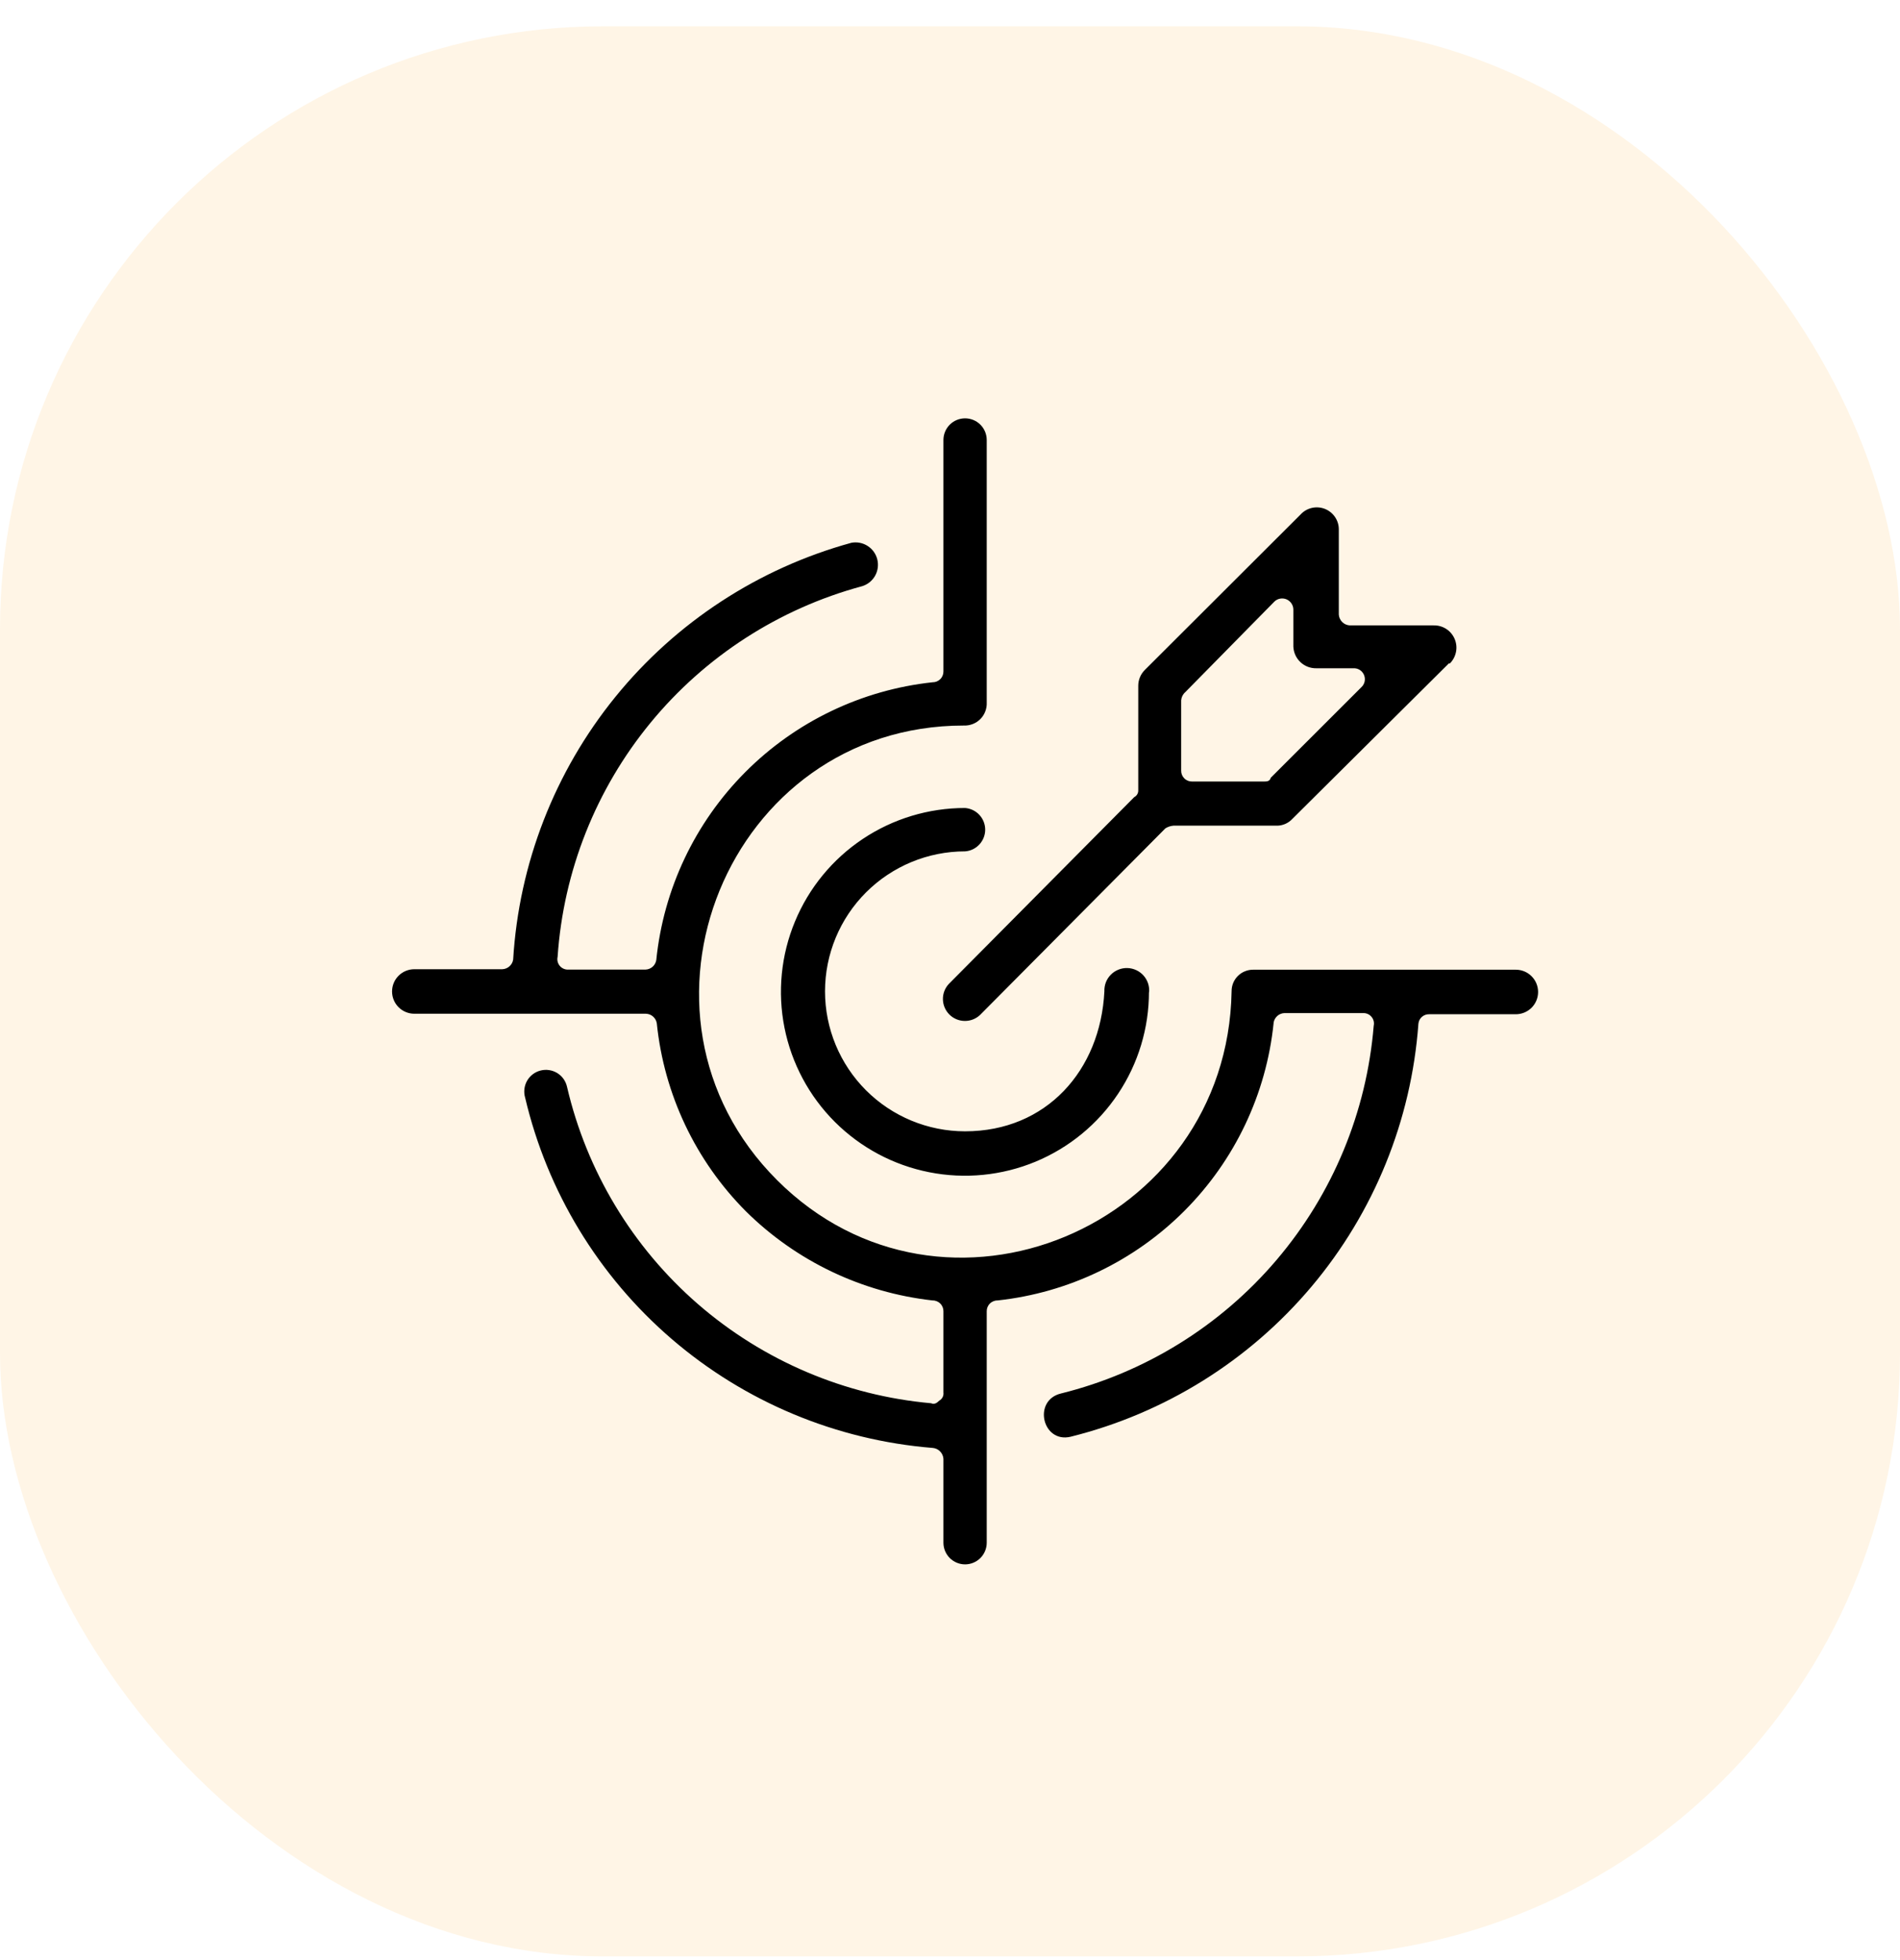
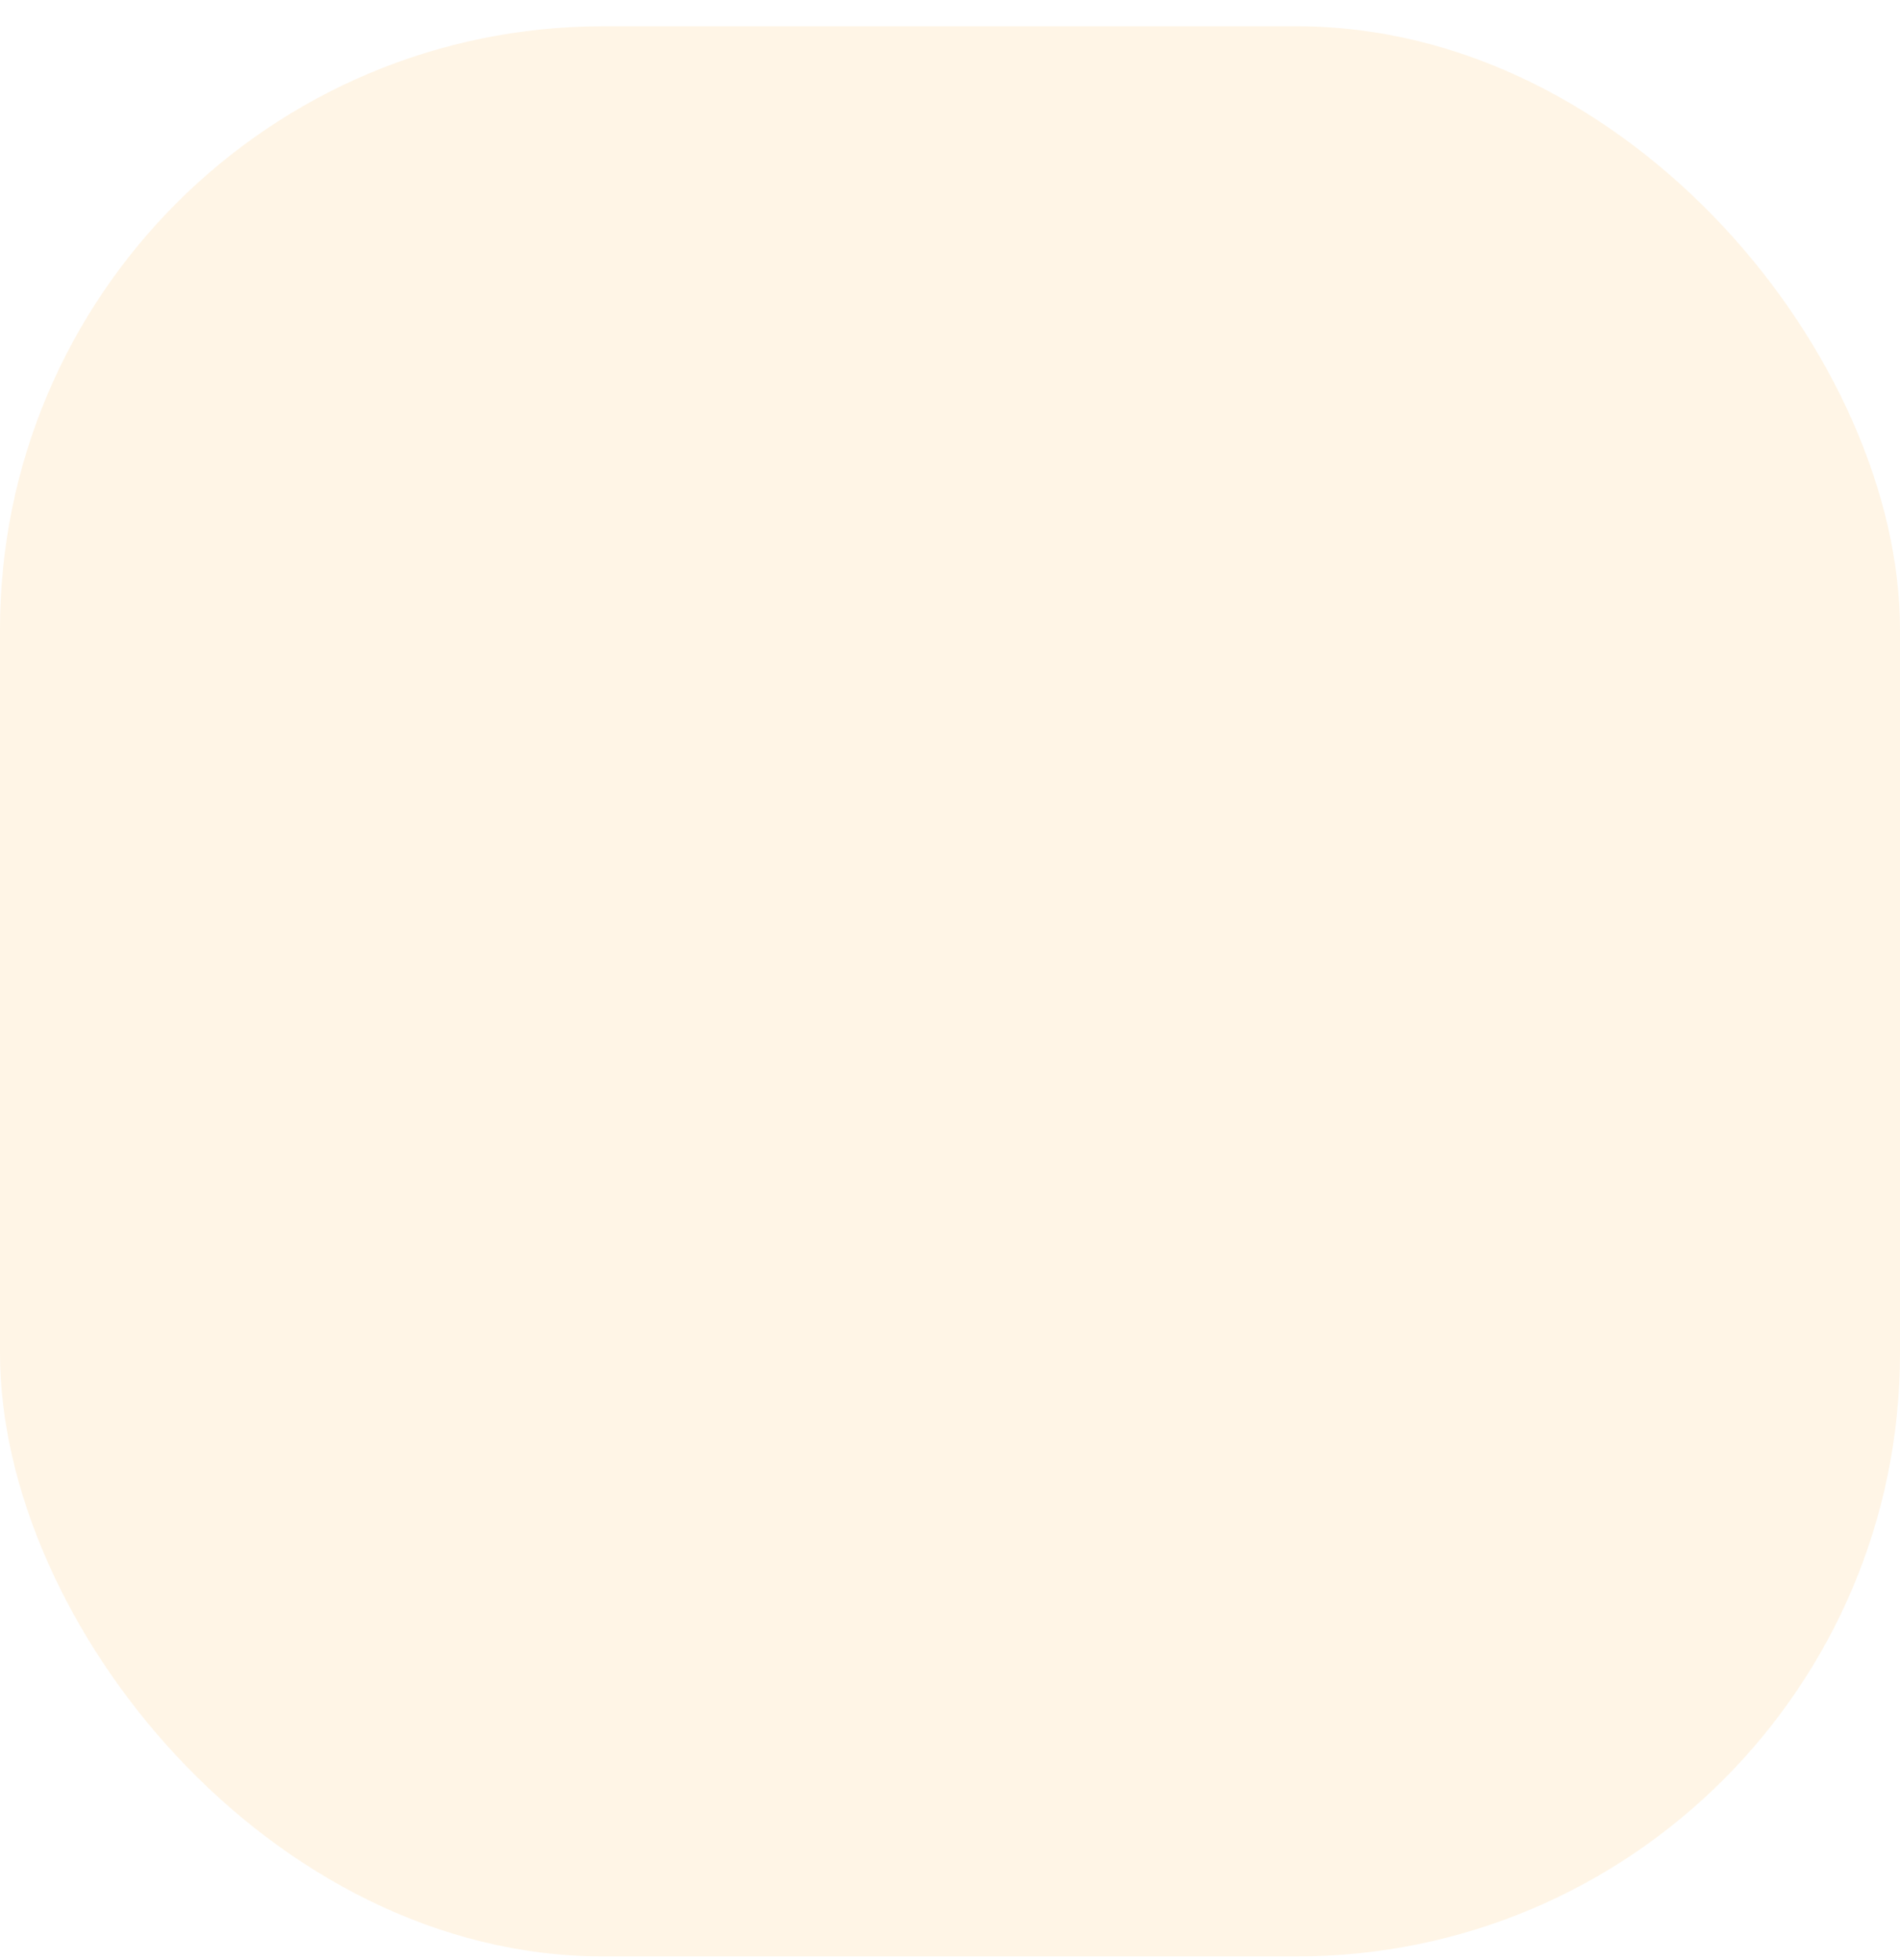
<svg xmlns="http://www.w3.org/2000/svg" width="63" height="65" viewBox="0 0 63 65" fill="none">
  <rect y="0.872" width="63" height="64" rx="20" fill="#FF9700" fill-opacity="0.1" />
-   <path d="M42.23 33.927C41.988 36.275 40.947 38.468 39.281 40.142C37.615 41.815 35.425 42.867 33.077 43.121C33.029 43.12 32.983 43.129 32.939 43.147C32.895 43.165 32.855 43.191 32.822 43.225C32.788 43.258 32.762 43.298 32.744 43.342C32.726 43.385 32.717 43.432 32.718 43.479V51.154C32.718 51.345 32.642 51.527 32.508 51.662C32.373 51.796 32.19 51.872 32 51.872C31.81 51.872 31.627 51.796 31.492 51.662C31.358 51.527 31.282 51.345 31.282 51.154V48.37C31.275 48.277 31.235 48.19 31.169 48.124C31.104 48.058 31.016 48.018 30.923 48.011C27.731 47.753 24.703 46.489 22.275 44.402C19.847 42.314 18.144 39.511 17.412 36.395C17.385 36.303 17.377 36.206 17.388 36.11C17.399 36.015 17.429 35.922 17.476 35.838C17.524 35.755 17.587 35.681 17.664 35.623C17.74 35.564 17.828 35.522 17.921 35.498C18.014 35.474 18.111 35.468 18.207 35.483C18.302 35.497 18.393 35.53 18.476 35.58C18.558 35.631 18.629 35.697 18.685 35.775C18.741 35.854 18.78 35.942 18.801 36.036C19.452 38.833 20.97 41.353 23.138 43.238C25.307 45.122 28.015 46.274 30.877 46.53C30.97 46.577 31.058 46.53 31.147 46.441C31.194 46.415 31.232 46.375 31.256 46.327C31.28 46.279 31.289 46.225 31.282 46.171V43.479C31.283 43.432 31.274 43.385 31.256 43.342C31.238 43.298 31.212 43.258 31.178 43.225C31.145 43.191 31.105 43.165 31.061 43.147C31.017 43.129 30.971 43.12 30.923 43.121C28.586 42.861 26.405 41.82 24.734 40.167C23.062 38.489 22.019 36.287 21.778 33.931C21.764 33.845 21.721 33.766 21.655 33.708C21.59 33.65 21.506 33.617 21.419 33.614H13.739C13.543 33.614 13.355 33.537 13.216 33.398C13.078 33.26 13 33.072 13 32.876C13 32.68 13.078 32.492 13.216 32.354C13.355 32.215 13.543 32.138 13.739 32.138H16.656C16.744 32.134 16.827 32.101 16.892 32.043C16.957 31.985 17.001 31.907 17.015 31.821C17.207 28.636 18.391 25.59 20.402 23.111C22.413 20.632 25.15 18.844 28.23 17.998C28.416 17.963 28.609 18 28.769 18.103C28.929 18.205 29.043 18.364 29.089 18.548C29.135 18.732 29.109 18.927 29.016 19.092C28.923 19.258 28.77 19.381 28.588 19.437C25.834 20.18 23.38 21.763 21.569 23.967C19.759 26.17 18.682 28.884 18.489 31.728C18.477 31.781 18.477 31.835 18.49 31.887C18.503 31.94 18.528 31.988 18.563 32.029C18.598 32.07 18.641 32.102 18.691 32.123C18.74 32.144 18.794 32.154 18.848 32.15H21.402C21.489 32.148 21.573 32.114 21.639 32.057C21.704 31.999 21.747 31.92 21.761 31.834C22 29.482 23.041 27.283 24.709 25.606C26.377 23.929 28.571 22.876 30.923 22.623C30.971 22.623 31.017 22.615 31.061 22.597C31.105 22.579 31.145 22.552 31.178 22.519C31.212 22.486 31.238 22.446 31.256 22.402C31.274 22.358 31.283 22.311 31.282 22.264V14.589C31.282 14.399 31.358 14.216 31.492 14.082C31.627 13.947 31.81 13.872 32 13.872C32.19 13.872 32.373 13.947 32.508 14.082C32.642 14.216 32.718 14.399 32.718 14.589V23.294C32.723 23.395 32.706 23.497 32.669 23.592C32.633 23.686 32.577 23.773 32.505 23.845C32.433 23.916 32.346 23.973 32.252 24.009C32.157 24.046 32.055 24.062 31.954 24.058C24.147 24.058 20.245 33.61 25.764 39.129C31.282 44.648 40.702 40.699 40.837 32.872C40.836 32.777 40.854 32.684 40.889 32.596C40.925 32.508 40.978 32.429 41.045 32.362C41.112 32.295 41.191 32.242 41.279 32.207C41.367 32.171 41.46 32.153 41.555 32.154H50.261C50.457 32.154 50.645 32.232 50.784 32.371C50.922 32.509 51 32.697 51 32.893C51 33.089 50.922 33.277 50.784 33.415C50.645 33.553 50.457 33.631 50.261 33.631H47.39C47.301 33.628 47.214 33.659 47.147 33.718C47.08 33.776 47.039 33.859 47.031 33.948C46.798 37.153 45.558 40.203 43.487 42.662C41.416 45.121 38.621 46.863 35.5 47.64C34.559 47.863 34.234 46.429 35.184 46.205C37.97 45.513 40.47 43.964 42.329 41.777C44.189 39.59 45.315 36.876 45.549 34.015C45.561 33.963 45.56 33.908 45.548 33.856C45.535 33.804 45.51 33.755 45.475 33.715C45.441 33.674 45.397 33.641 45.347 33.62C45.298 33.599 45.244 33.59 45.19 33.593H42.589C42.502 33.596 42.418 33.629 42.353 33.687C42.288 33.745 42.244 33.824 42.23 33.91V33.927ZM48.044 21.994L42.855 27.15C42.728 27.288 42.553 27.37 42.366 27.378H38.908C38.813 27.386 38.722 27.417 38.642 27.467L32.494 33.657C32.356 33.786 32.173 33.856 31.984 33.853C31.794 33.85 31.614 33.774 31.48 33.641C31.346 33.507 31.269 33.327 31.265 33.138C31.261 32.949 31.331 32.766 31.46 32.627L37.607 26.433C37.648 26.412 37.683 26.38 37.707 26.341C37.731 26.301 37.743 26.256 37.742 26.209V22.745C37.741 22.645 37.761 22.547 37.799 22.454C37.838 22.362 37.894 22.279 37.966 22.209L43.126 17.058C43.225 16.95 43.355 16.875 43.498 16.842C43.641 16.809 43.791 16.82 43.927 16.873C44.064 16.926 44.181 17.02 44.264 17.14C44.347 17.261 44.392 17.404 44.392 17.551V20.378C44.398 20.471 44.438 20.559 44.504 20.625C44.57 20.691 44.658 20.731 44.751 20.737H47.534C47.682 20.733 47.828 20.774 47.953 20.854C48.078 20.934 48.175 21.05 48.233 21.187C48.291 21.324 48.307 21.475 48.277 21.62C48.248 21.765 48.176 21.899 48.07 22.003L48.044 21.994ZM42.133 25.792L45.14 22.787C45.192 22.739 45.229 22.677 45.246 22.608C45.263 22.539 45.259 22.466 45.235 22.399C45.211 22.332 45.168 22.274 45.112 22.231C45.055 22.188 44.987 22.163 44.916 22.159H43.649C43.453 22.163 43.263 22.091 43.12 21.956C42.977 21.822 42.893 21.637 42.885 21.441V20.214C42.885 20.141 42.863 20.07 42.822 20.009C42.782 19.949 42.725 19.902 42.658 19.873C42.591 19.845 42.517 19.837 42.446 19.85C42.374 19.863 42.308 19.897 42.256 19.948L39.3 22.952C39.221 23.021 39.173 23.118 39.165 23.222V25.555C39.164 25.603 39.173 25.649 39.191 25.693C39.209 25.737 39.236 25.777 39.269 25.81C39.302 25.844 39.342 25.87 39.386 25.888C39.43 25.906 39.477 25.915 39.524 25.914H41.901C41.994 25.914 42.083 25.914 42.125 25.821L42.133 25.792ZM38.097 32.88C38.099 34.087 37.742 35.267 37.072 36.27C36.403 37.274 35.45 38.057 34.336 38.52C33.221 38.982 31.993 39.104 30.809 38.869C29.625 38.635 28.537 38.054 27.683 37.202C26.829 36.349 26.248 35.262 26.012 34.079C25.776 32.895 25.897 31.669 26.36 30.555C26.822 29.44 27.604 28.488 28.608 27.818C29.612 27.148 30.793 26.791 32 26.792C32.181 26.806 32.351 26.887 32.474 27.021C32.598 27.154 32.667 27.329 32.667 27.511C32.667 27.693 32.598 27.868 32.474 28.001C32.351 28.135 32.181 28.217 32 28.23C30.768 28.23 29.587 28.72 28.716 29.59C27.845 30.46 27.356 31.641 27.356 32.872C27.356 34.103 27.845 35.283 28.716 36.154C29.587 37.024 30.768 37.513 32 37.513C34.694 37.513 36.488 35.496 36.619 32.872C36.615 32.77 36.632 32.669 36.668 32.573C36.705 32.478 36.761 32.392 36.833 32.319C36.904 32.247 36.99 32.19 37.085 32.152C37.179 32.114 37.281 32.096 37.383 32.099C37.485 32.102 37.585 32.126 37.677 32.169C37.77 32.212 37.852 32.274 37.919 32.35C37.987 32.427 38.038 32.516 38.069 32.613C38.1 32.71 38.111 32.813 38.101 32.914L38.097 32.88Z" fill="black" />
</svg>